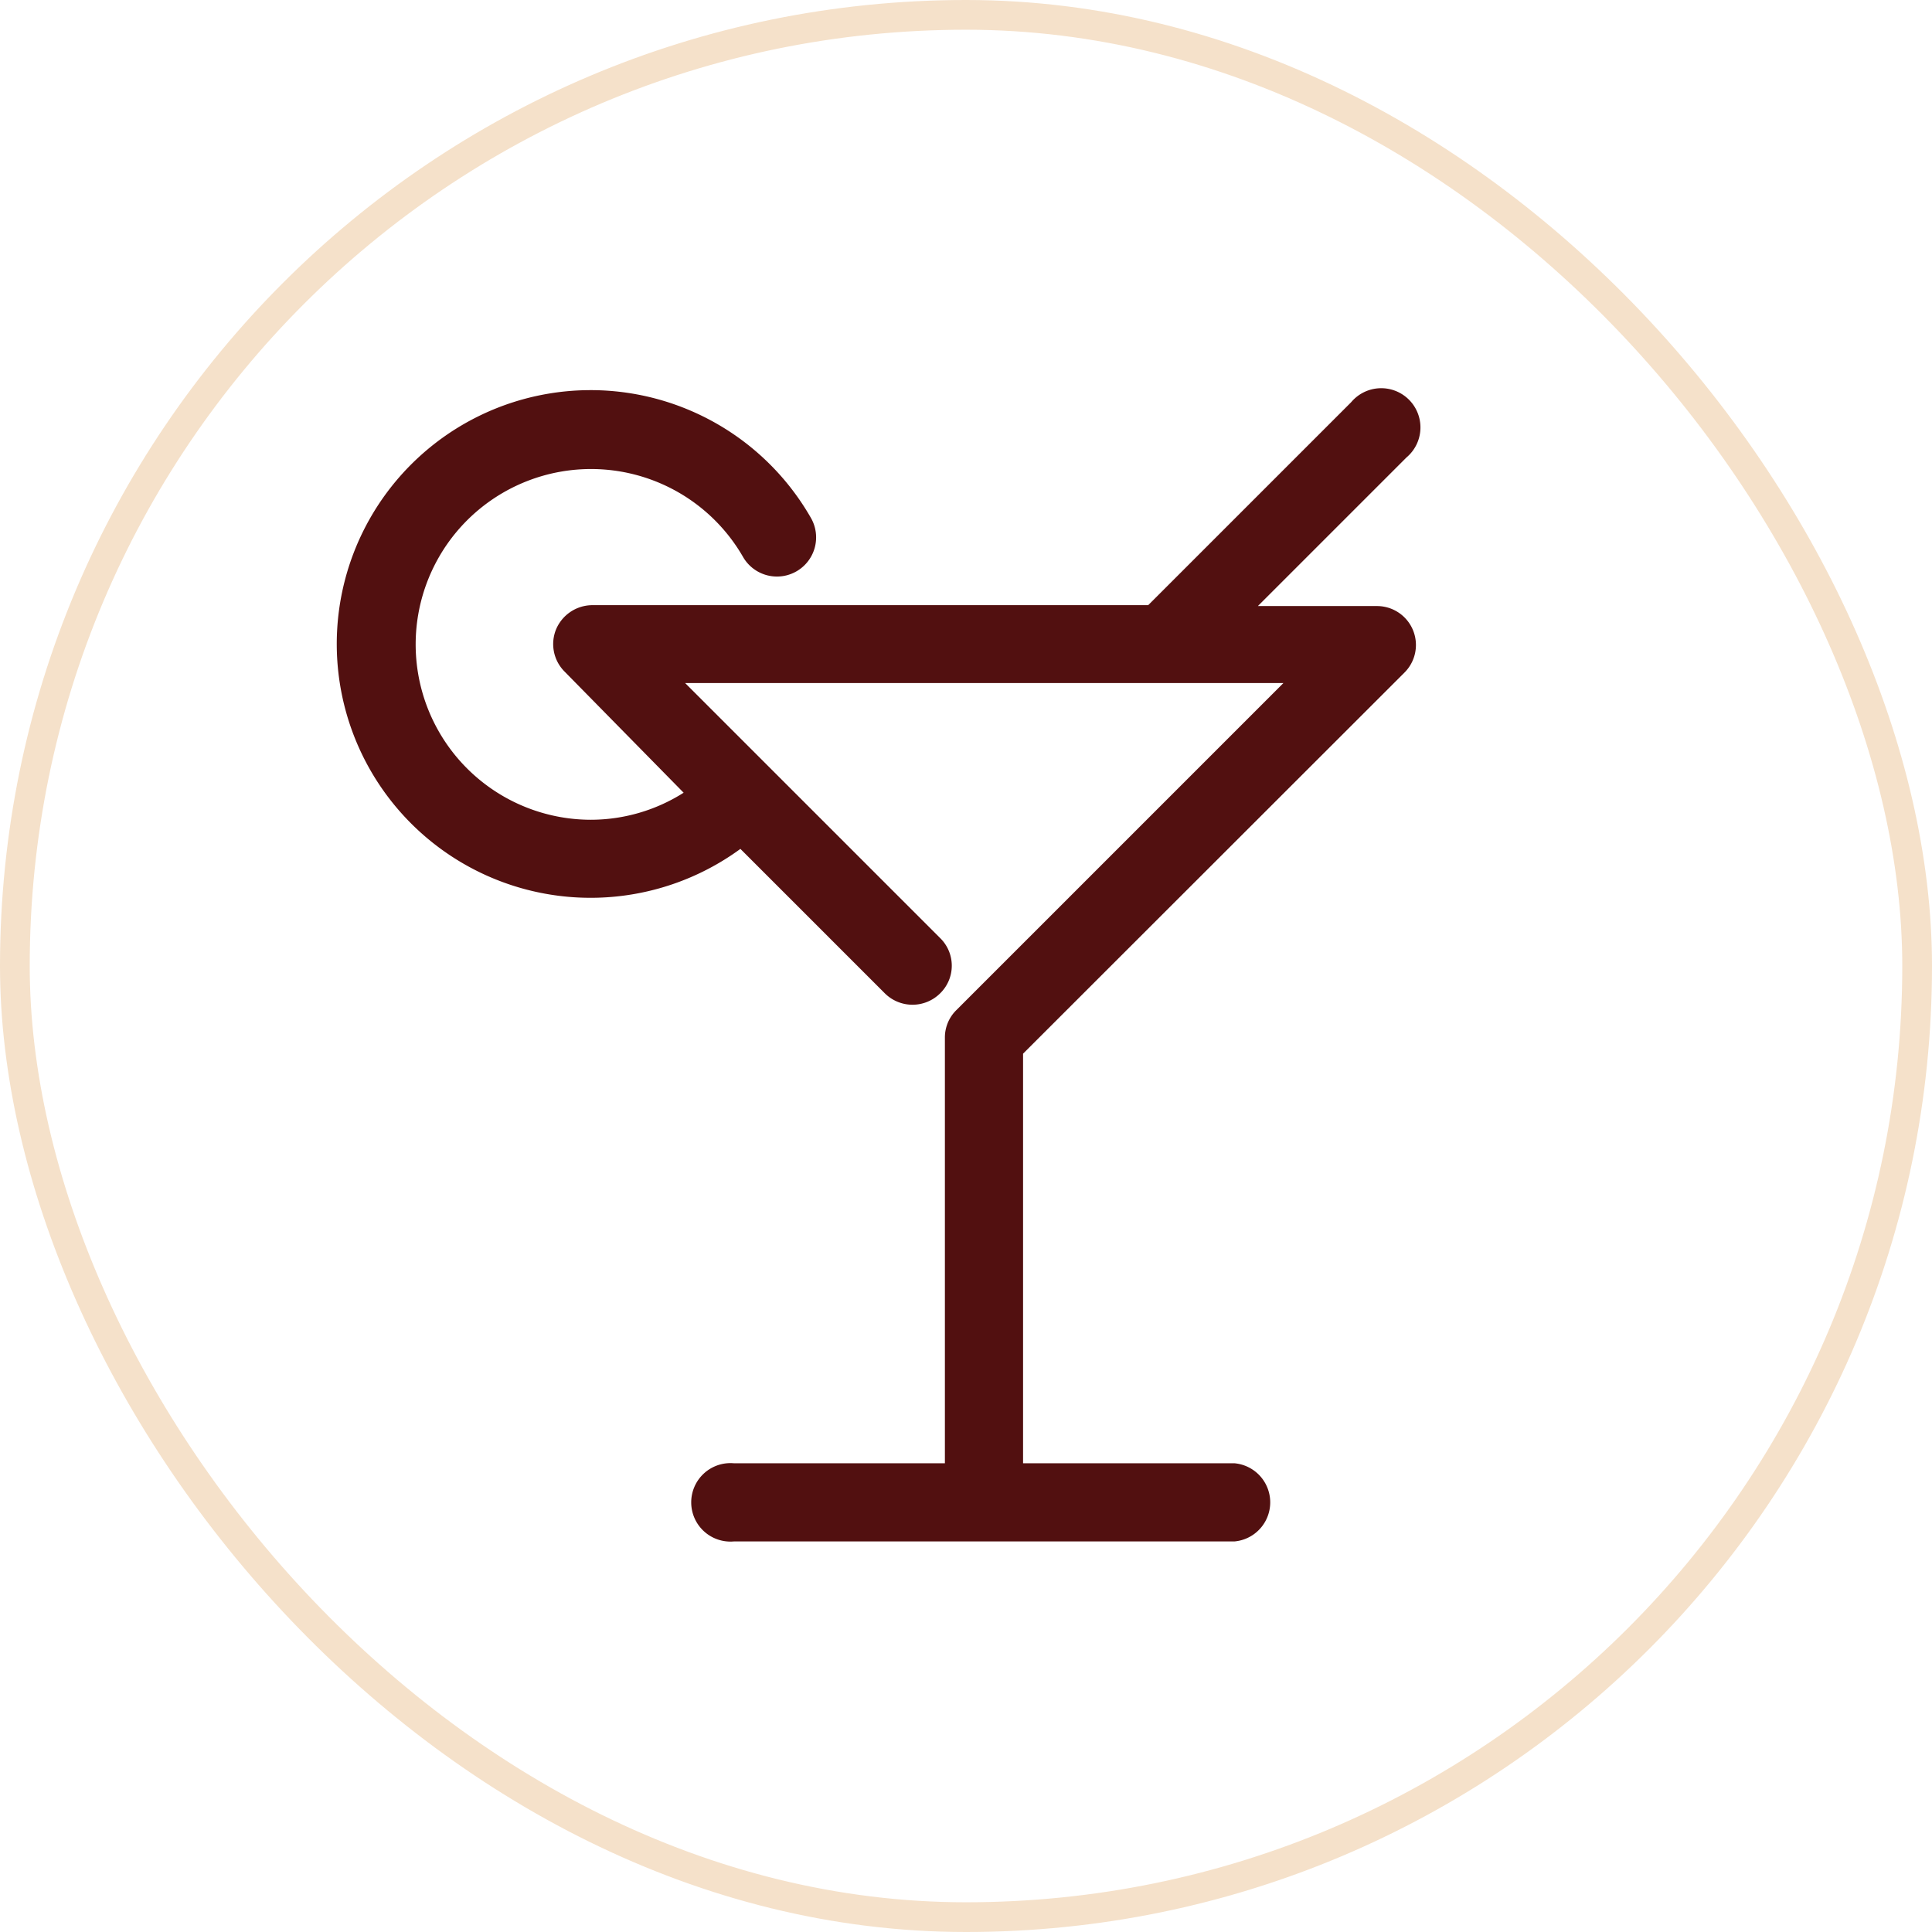
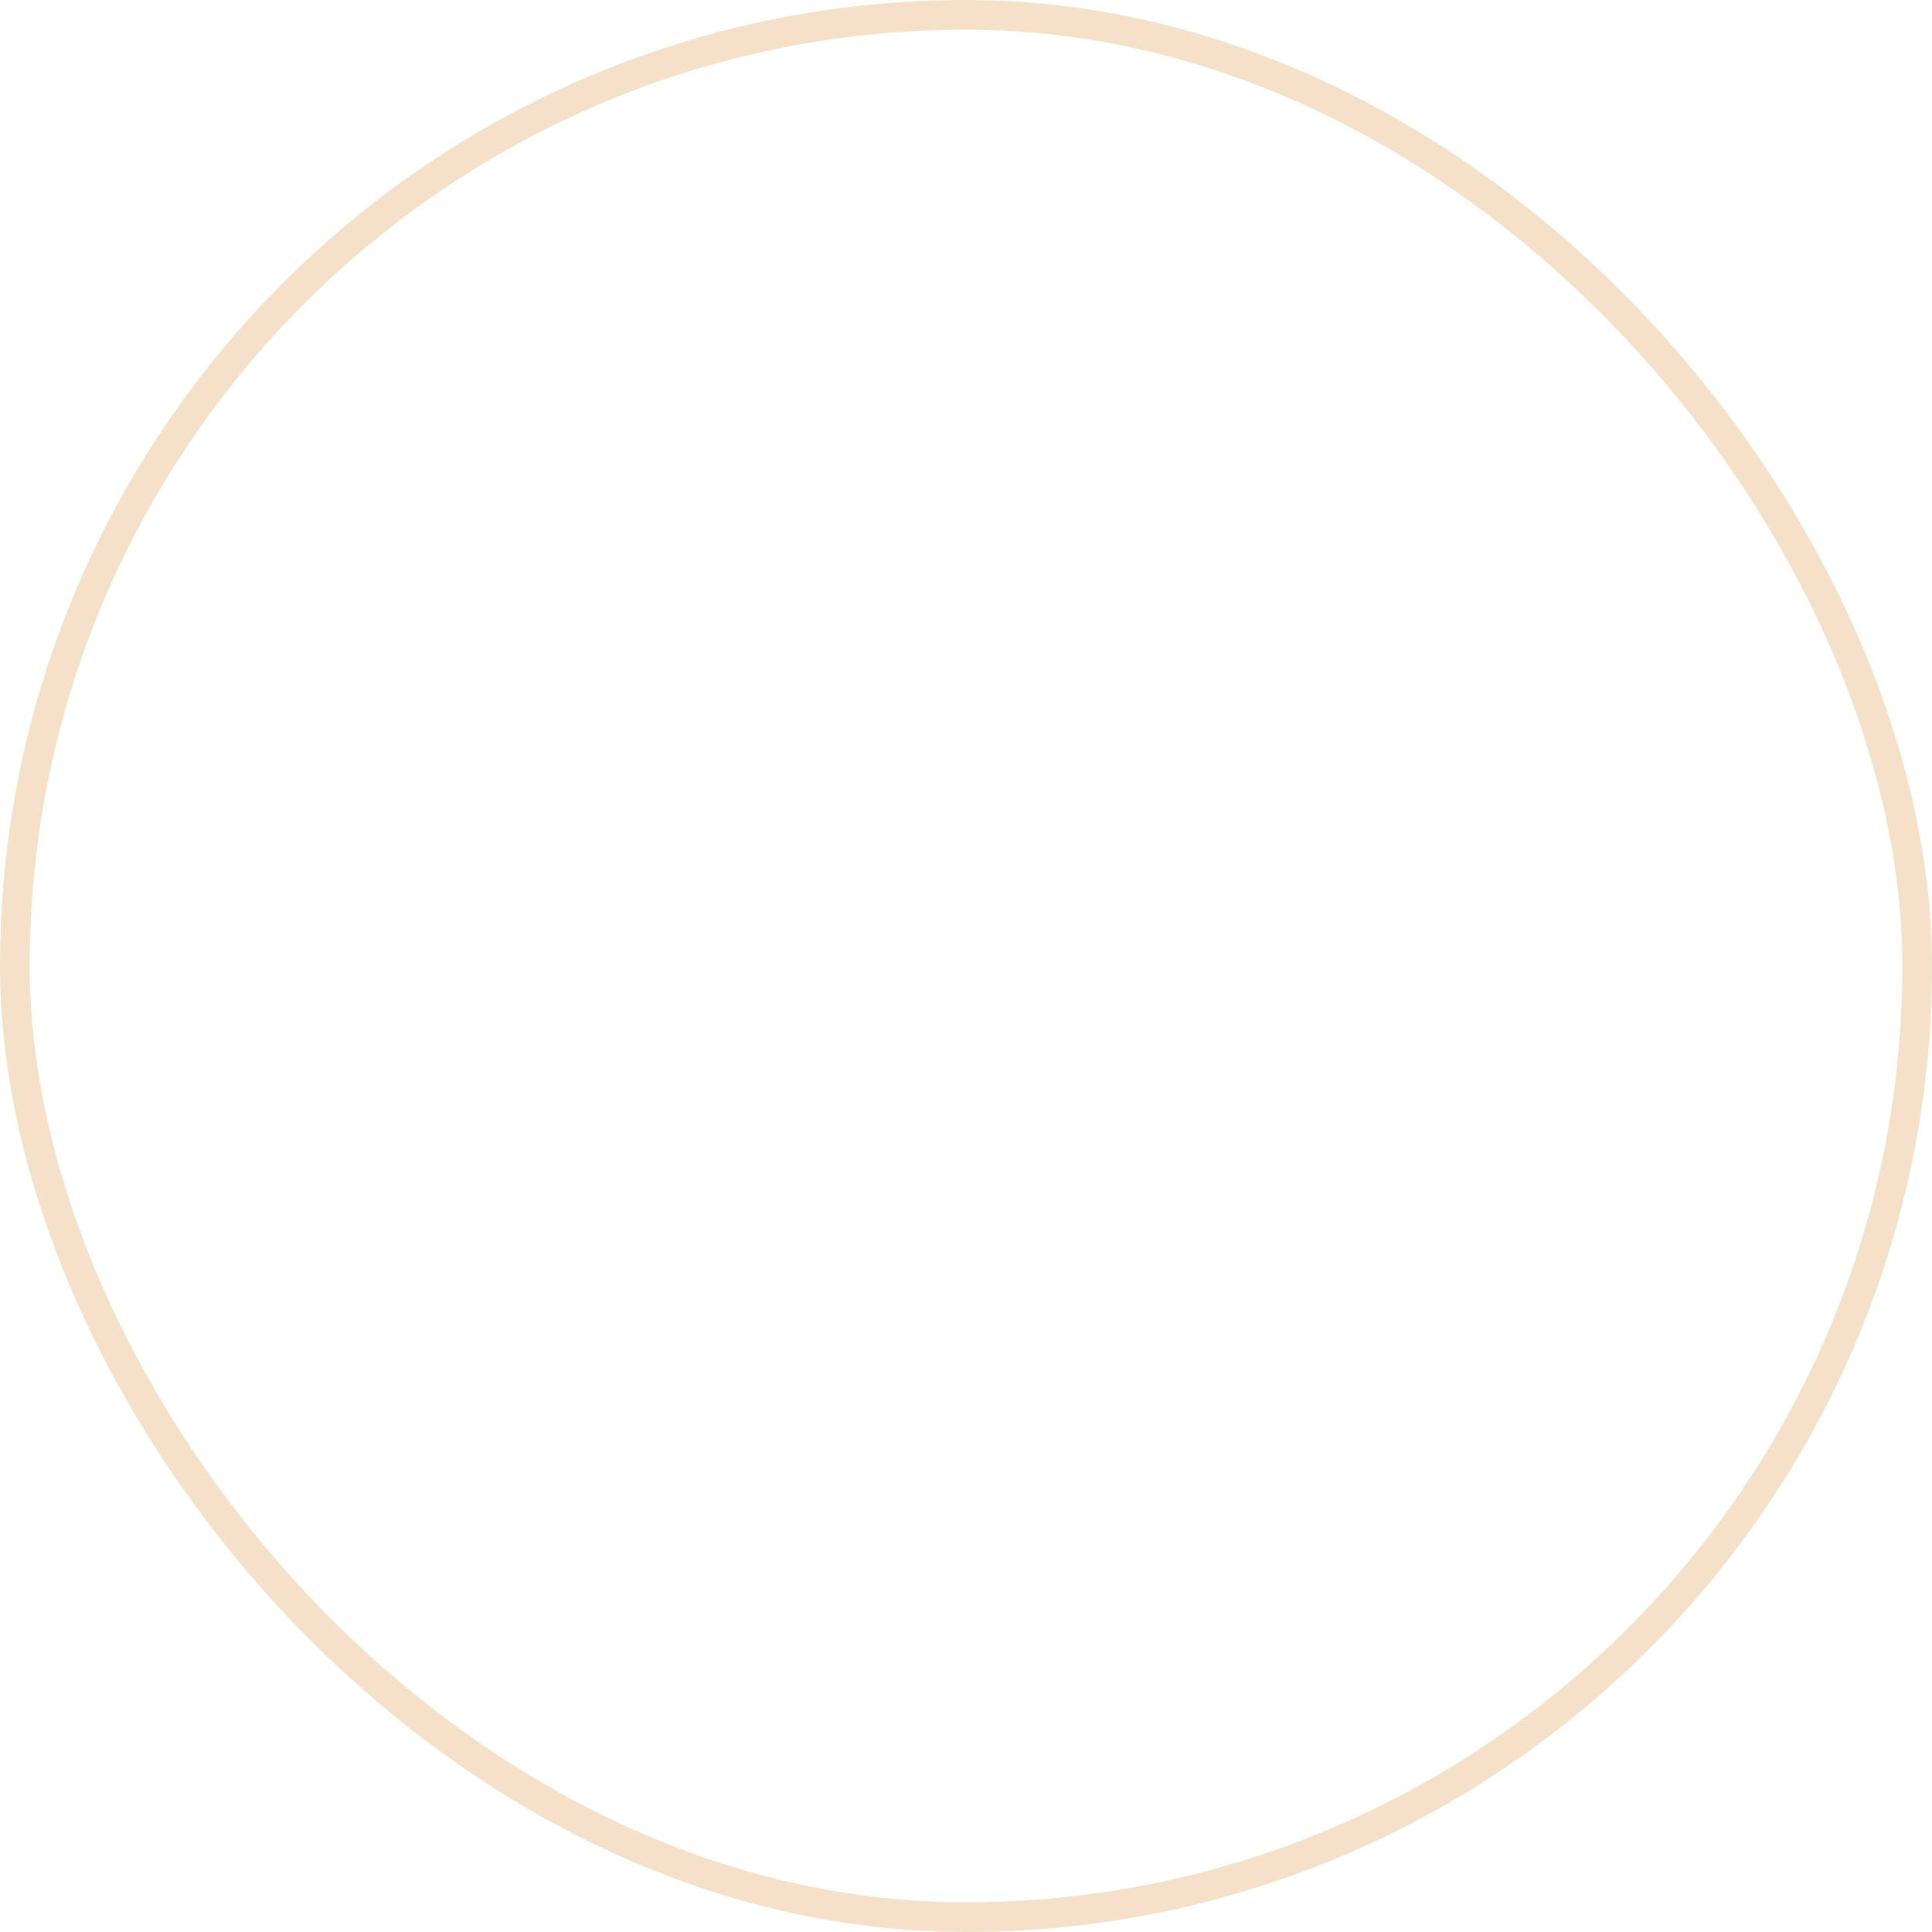
<svg xmlns="http://www.w3.org/2000/svg" viewBox="0 0 65 65">
  <defs>
    <style>.cls-1{fill:none;stroke:#f5e1ca;stroke-miterlimit:10;}.cls-2{fill:#521010;}</style>
  </defs>
  <title>drinks with alcohol</title>
  <g id="Layer_2" data-name="Layer 2">
    <g id="Layer_1-2" data-name="Layer 1">
      <rect class="cls-1" x="0.5" y="0.5" width="64" height="64" rx="32" ry="32" />
-       <path class="cls-2" d="M41.53,51.86H24.69a1.32,1.32,0,1,1,0-2.63h7.1V34.91a1.29,1.29,0,0,1,.39-.93l11-11H23.05l8.58,8.58a1.3,1.3,0,0,1,0,1.86,1.32,1.32,0,0,1-1.86,0l-4.86-4.86a8.54,8.54,0,1,1,2.37-11.14A1.31,1.31,0,0,1,25,18.74a5.9,5.9,0,1,0-5.12,8.84A5.84,5.84,0,0,0,23,26.67L19,22.6a1.31,1.31,0,0,1-.29-1.43,1.33,1.33,0,0,1,1.22-.81h18.7l6.83-6.83a1.32,1.32,0,1,1,1.86,1.86l-5,5h4a1.31,1.31,0,0,1,.93,2.24L34.42,35.45V49.23h7.11a1.32,1.32,0,0,1,0,2.63Z" />
    </g>
  </g>
</svg>